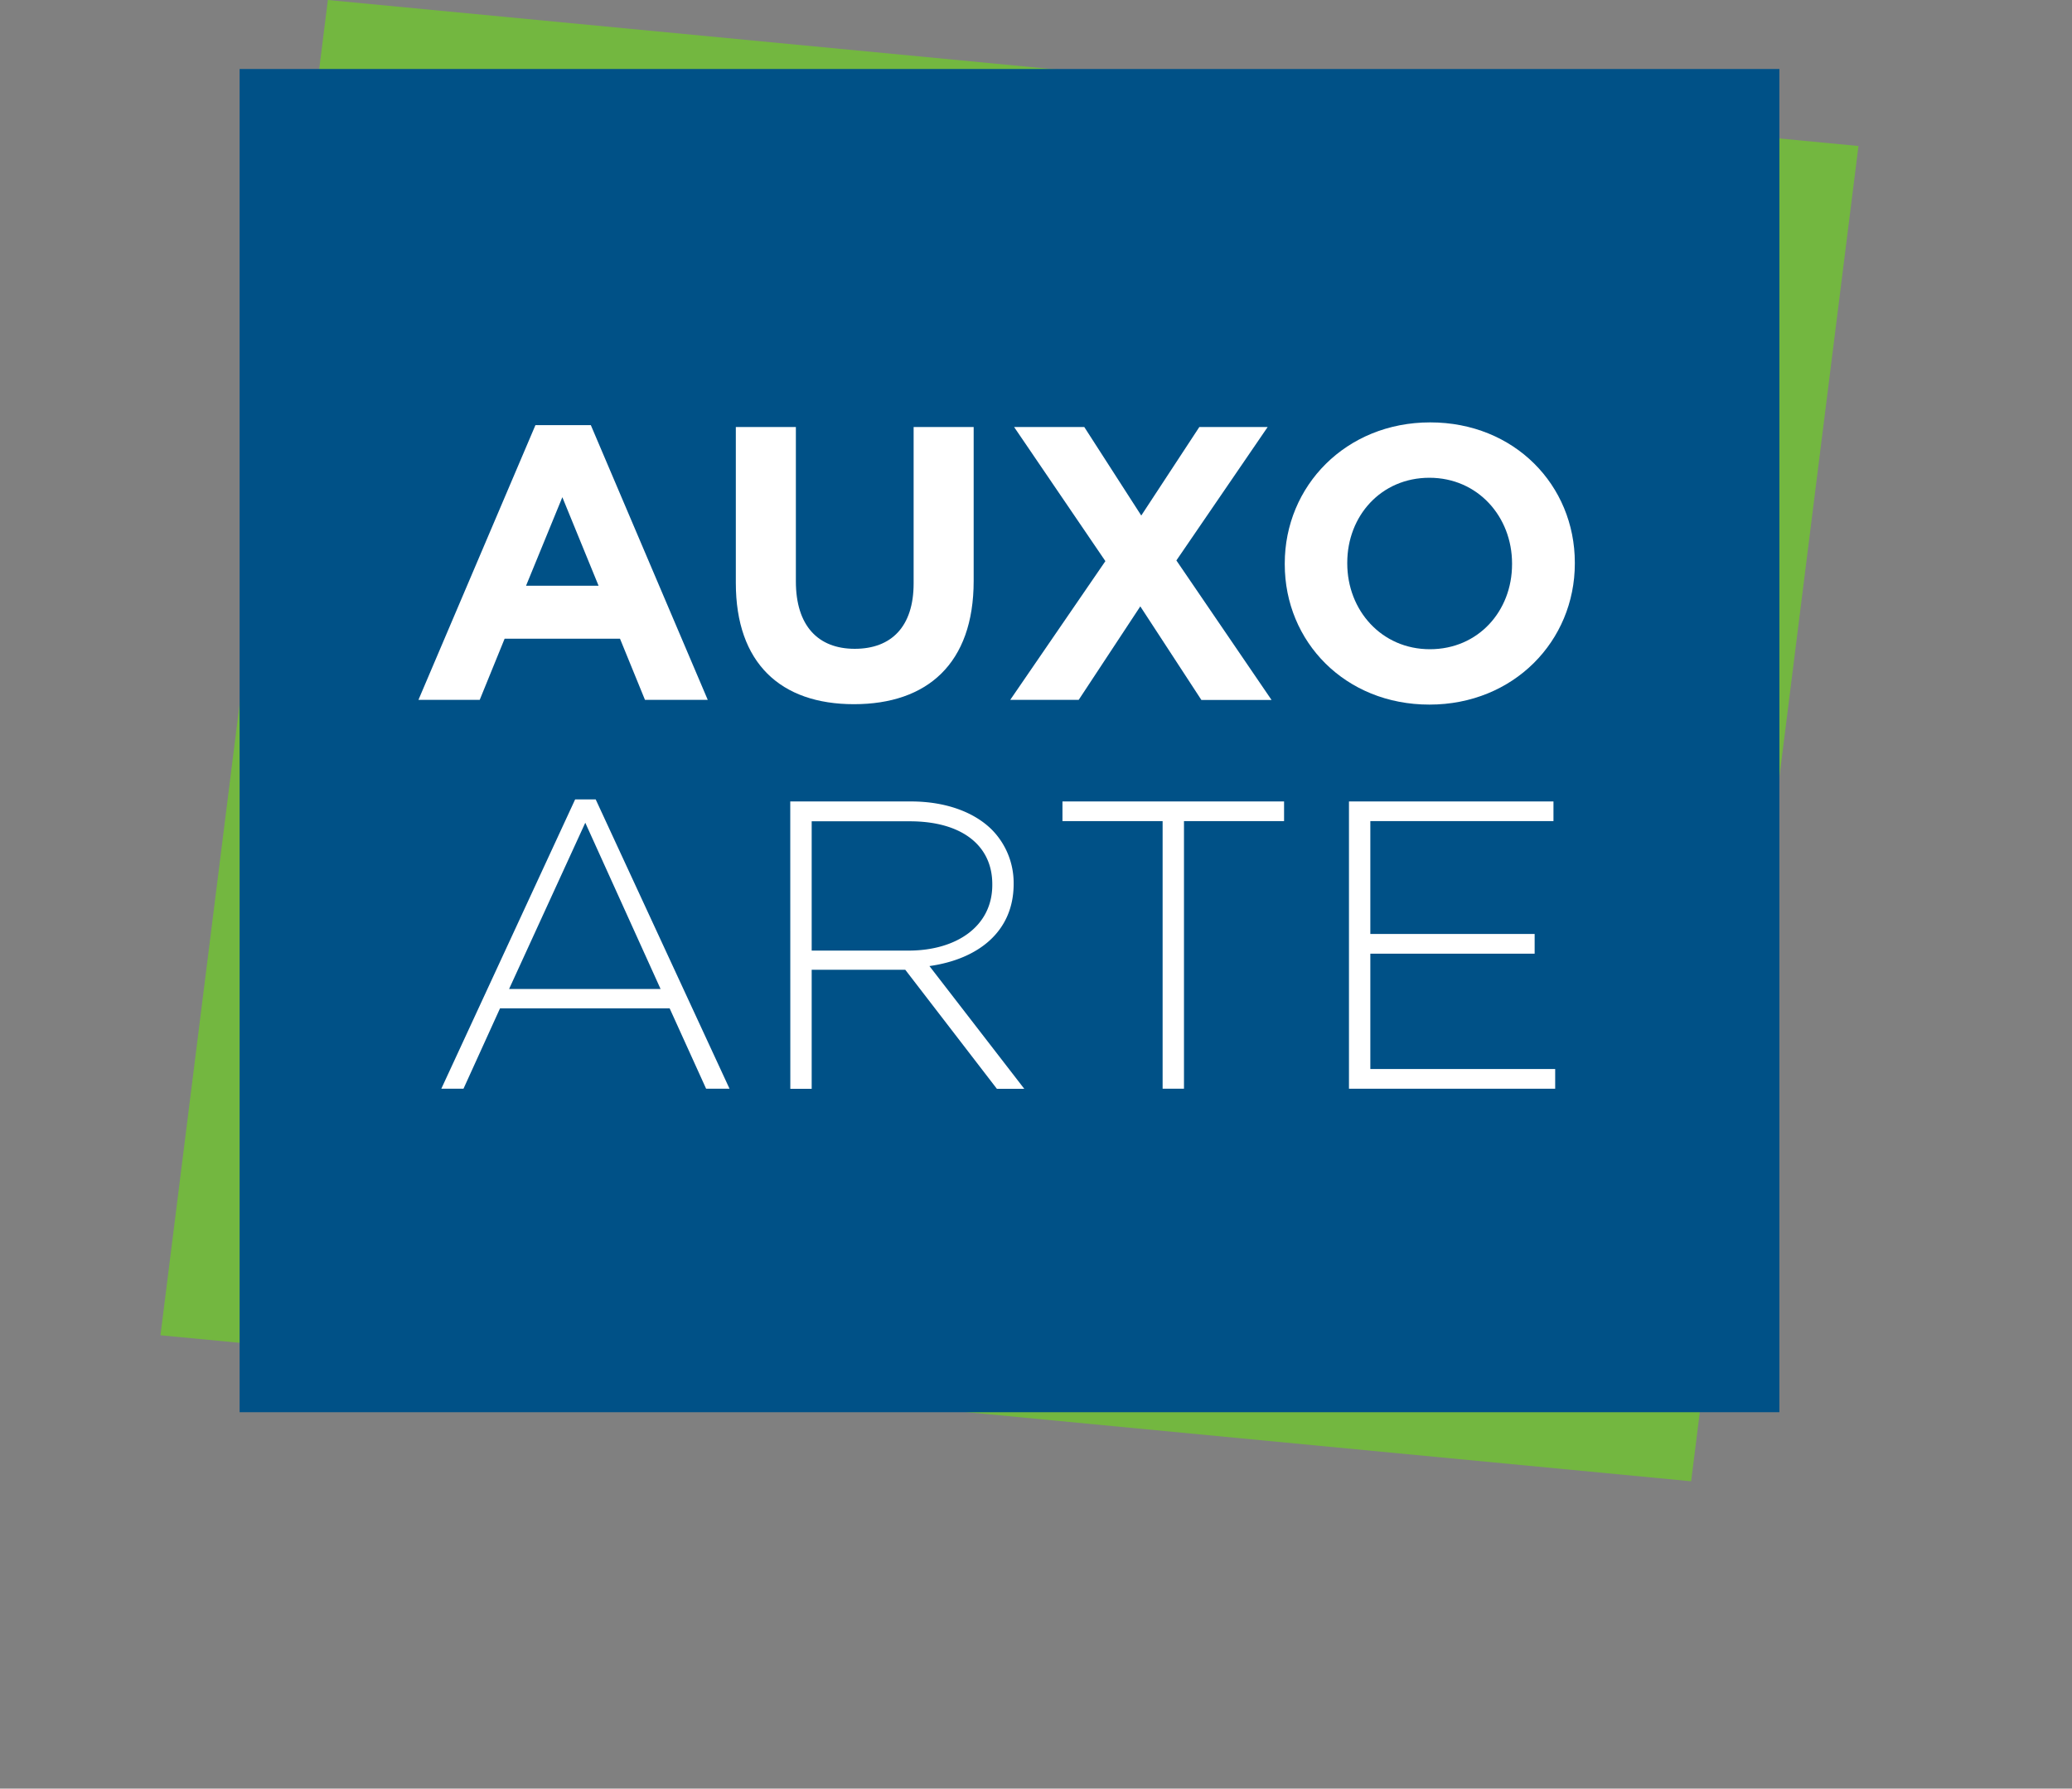
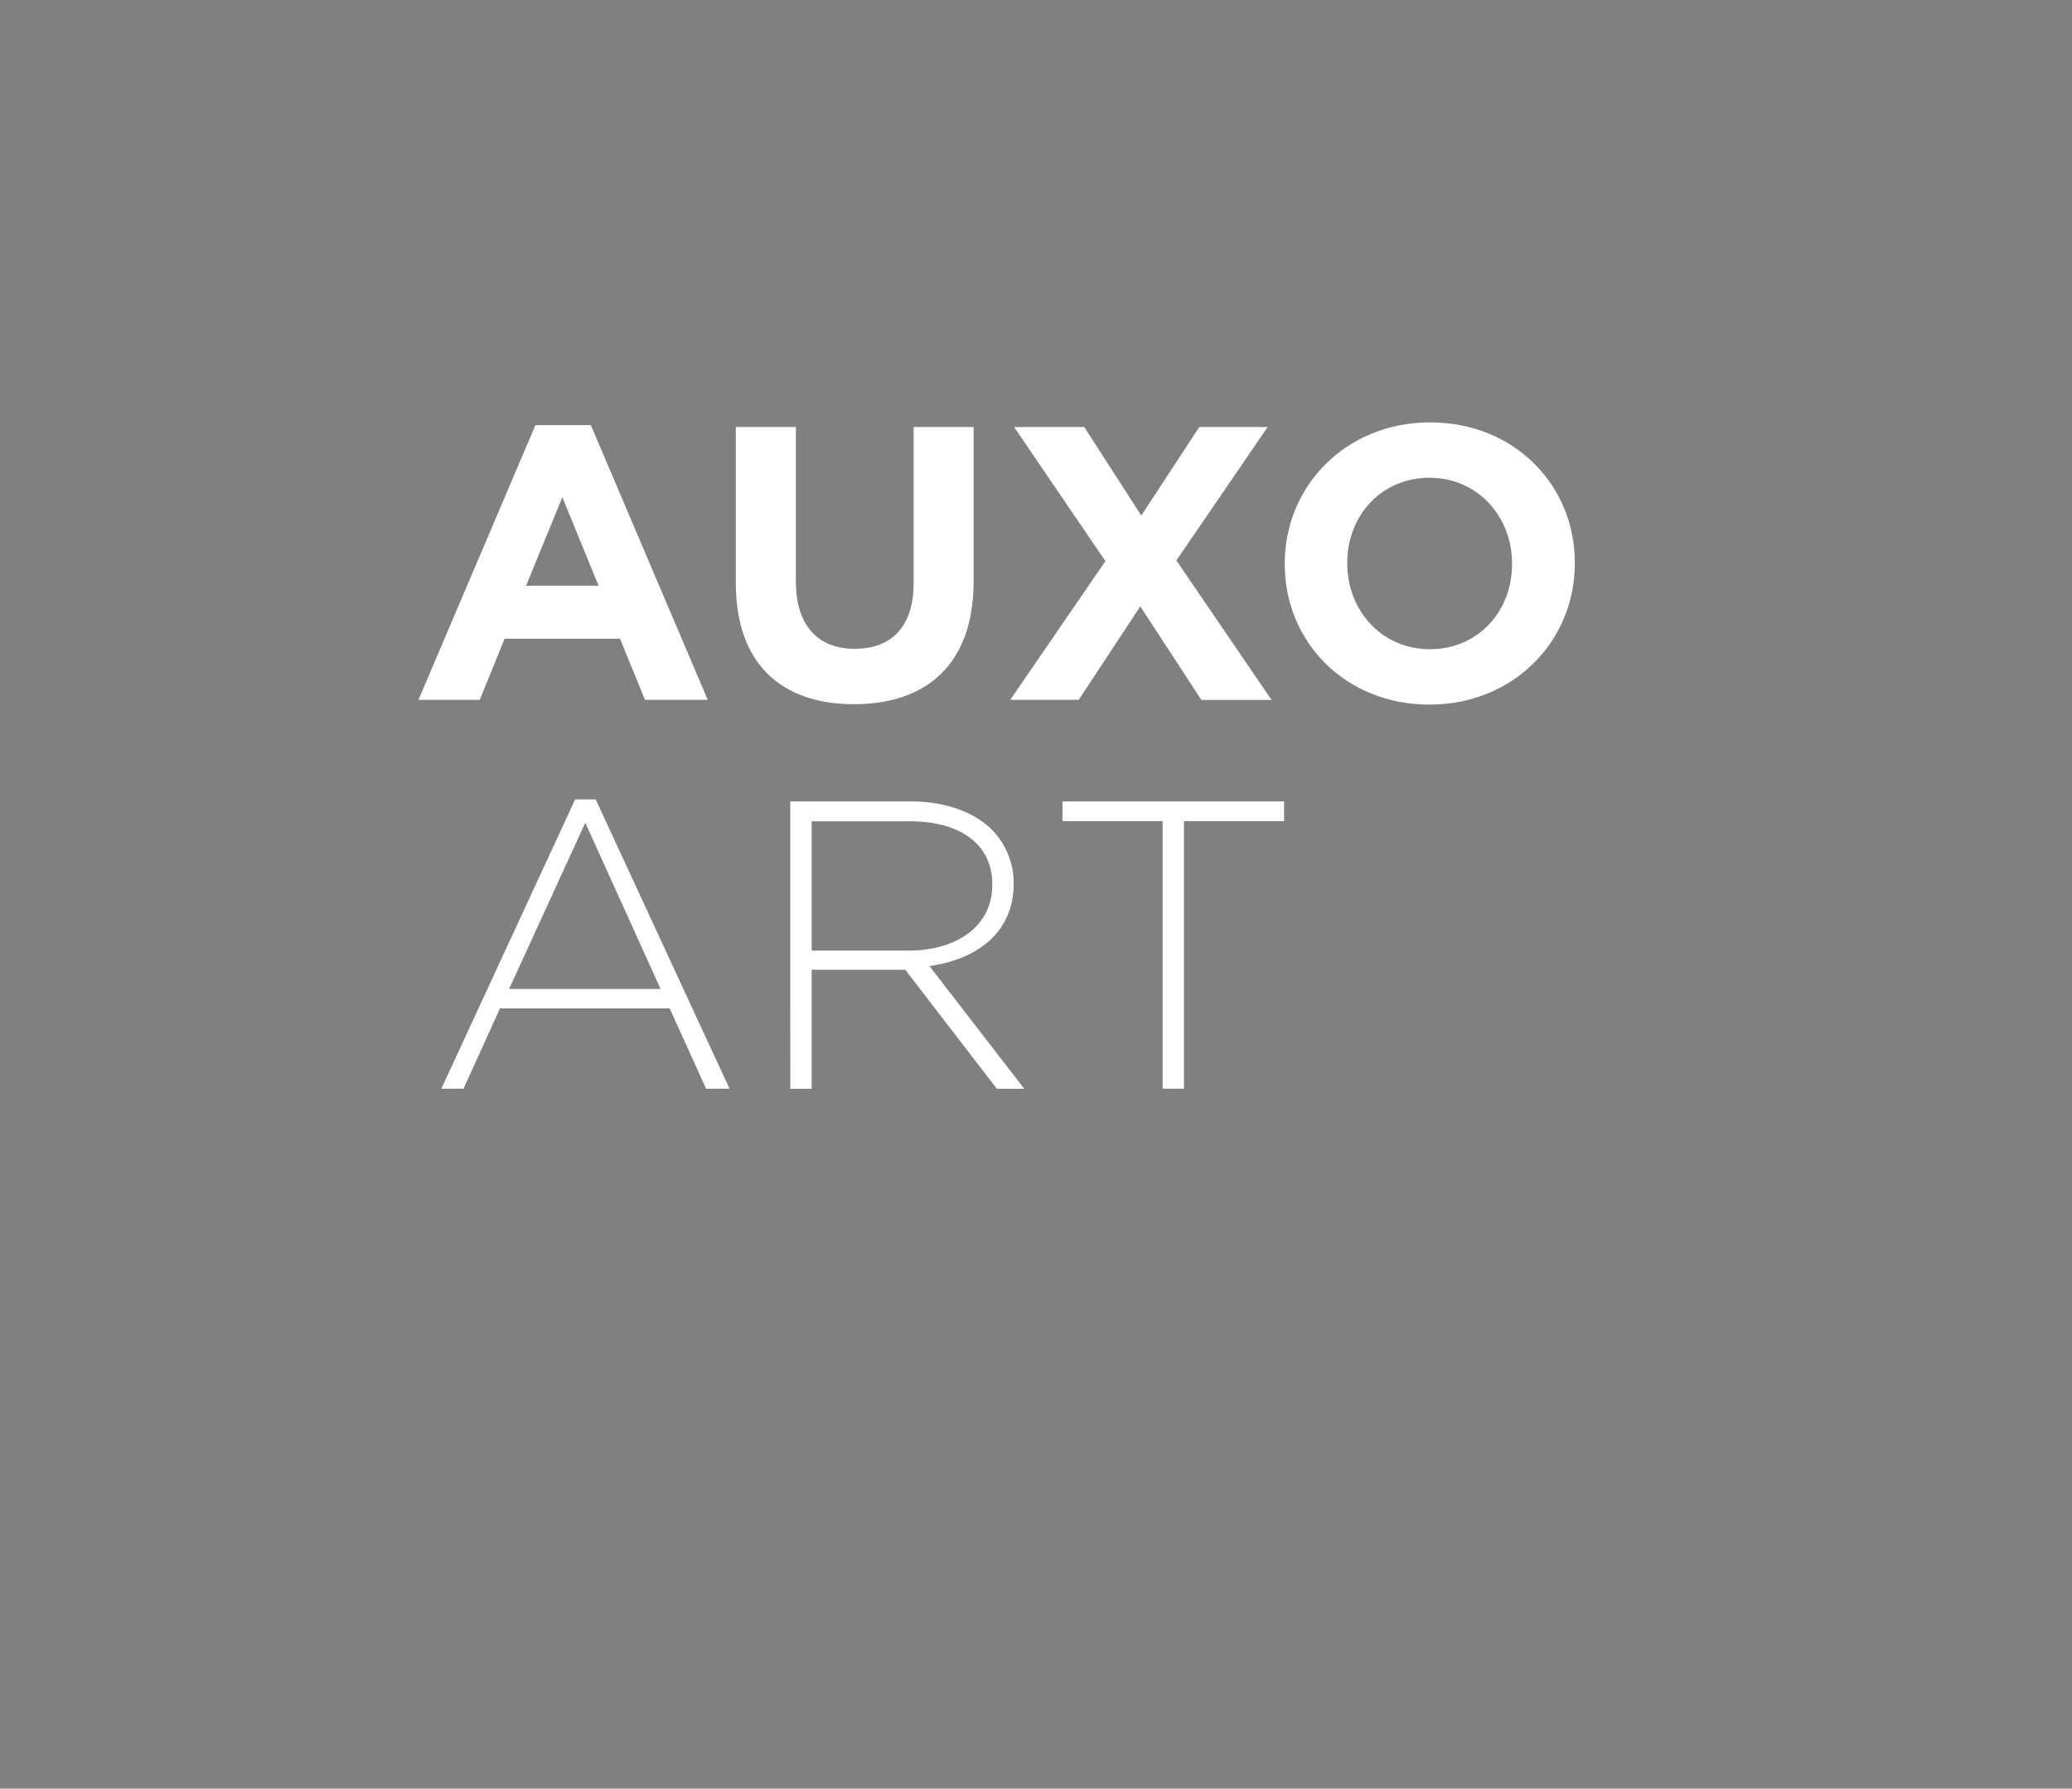
<svg xmlns="http://www.w3.org/2000/svg" id="e8467679-6619-4880-bb82-626166e7ce90" data-name="Livello 1" viewBox="0 0 302.65 261.31">
  <rect x="0" y="0" width="302.65" height="261.31" fill="#808080" stroke="none" />
  <defs>
    <style>
      .a646ff83-e2b5-4933-b4e7-472f424c3d49{fill:#73b740;}
      .bb6c8ba7-c88d-4520-b862-e436f2a3b7a6{fill:#005187;}
      .bd7e70a6-f029-4c56-bacb-6203b159b3bb{fill:#fff;}
    </style>
  </defs>
  <title>logoAUXOARTE</title>
-   <polygon class="a646ff83-e2b5-4933-b4e7-472f424c3d49" points="247.02 216.41 23.44 195.08 47.89 0 271.46 21.33 247.02 216.41" />
-   <rect class="bb6c8ba7-c88d-4520-b862-e436f2a3b7a6" x="35" y="10.08" width="224.91" height="196.24" />
  <path class="bd7e70a6-f029-4c56-bacb-6203b159b3bb" d="M153.65,158.23h8.09l17.08,40.14h-9.17L166,189.43H149.15l-3.64,8.94h-8.95Zm9.22,23.46-5.29-12.93-5.3,12.93Z" transform="translate(-75.44 -96.12)" />
  <path class="bd7e70a6-f029-4c56-bacb-6203b159b3bb" d="M182.92,181.29V158.51h8.77v22.55c0,6.49,3.25,9.85,8.6,9.85s8.6-3.24,8.6-9.56V158.51h8.77V181c0,12.07-6.78,18-17.49,18S182.92,193,182.92,181.29Z" transform="translate(-75.44 -96.12)" />
  <path class="bd7e70a6-f029-4c56-bacb-6203b159b3bb" d="M260.6,158.51,247.27,178l13.9,20.38H250.92L242,184.71l-9,13.66H223l13.9-20.27-13.33-19.59h10.25l8.32,12.93,8.48-12.93Z" transform="translate(-75.44 -96.12)" />
-   <path class="bd7e70a6-f029-4c56-bacb-6203b159b3bb" d="M263.1,178.56v-.12c0-11.33,8.94-20.61,21.24-20.61s21.13,9.17,21.13,20.5v.11c0,11.34-8.94,20.62-21.24,20.62S263.1,189.89,263.1,178.56Zm33.2,0v-.12c0-6.83-5-12.52-12.07-12.52s-12,5.58-12,12.41v.11c0,6.84,5,12.53,12.07,12.53S296.3,185.39,296.3,178.56Z" transform="translate(-75.44 -96.12)" />
+   <path class="bd7e70a6-f029-4c56-bacb-6203b159b3bb" d="M263.1,178.56v-.12c0-11.33,8.94-20.61,21.24-20.61s21.13,9.17,21.13,20.5v.11c0,11.34-8.94,20.62-21.24,20.62S263.1,189.89,263.1,178.56m33.2,0v-.12c0-6.83-5-12.52-12.07-12.52s-12,5.58-12,12.41v.11c0,6.84,5,12.53,12.07,12.53S296.3,185.39,296.3,178.56Z" transform="translate(-75.44 -96.12)" />
  <path class="bd7e70a6-f029-4c56-bacb-6203b159b3bb" d="M159.45,212.91h3L182,255.18h-3.42l-5.33-11.75H148.48l-5.34,11.75H139.9Zm12.48,27.7-11-24.29L149.8,240.61Z" transform="translate(-75.44 -96.12)" />
  <path class="bd7e70a6-f029-4c56-bacb-6203b159b3bb" d="M190.87,213.21H208.5c5.16,0,9.3,1.61,11.82,4.13a11.07,11.07,0,0,1,3.18,7.8v.12c0,7-5.22,11-12.3,12l13.85,17.93h-4l-13.38-17.39H194v17.39h-3.12ZM208.14,235c7,0,12.24-3.54,12.24-9.59v-.12c0-5.64-4.44-9.18-12.06-9.18H194V235Z" transform="translate(-75.44 -96.12)" />
  <path class="bd7e70a6-f029-4c56-bacb-6203b159b3bb" d="M245.26,216.08H230.63v-2.87H263v2.87H248.38v39.1h-3.12Z" transform="translate(-75.44 -96.12)" />
-   <path class="bd7e70a6-f029-4c56-bacb-6203b159b3bb" d="M272.48,213.21h29.87v2.87H275.6v16.49h24v2.88h-24V252.3h27v2.88H272.48Z" transform="translate(-75.44 -96.12)" />
</svg>